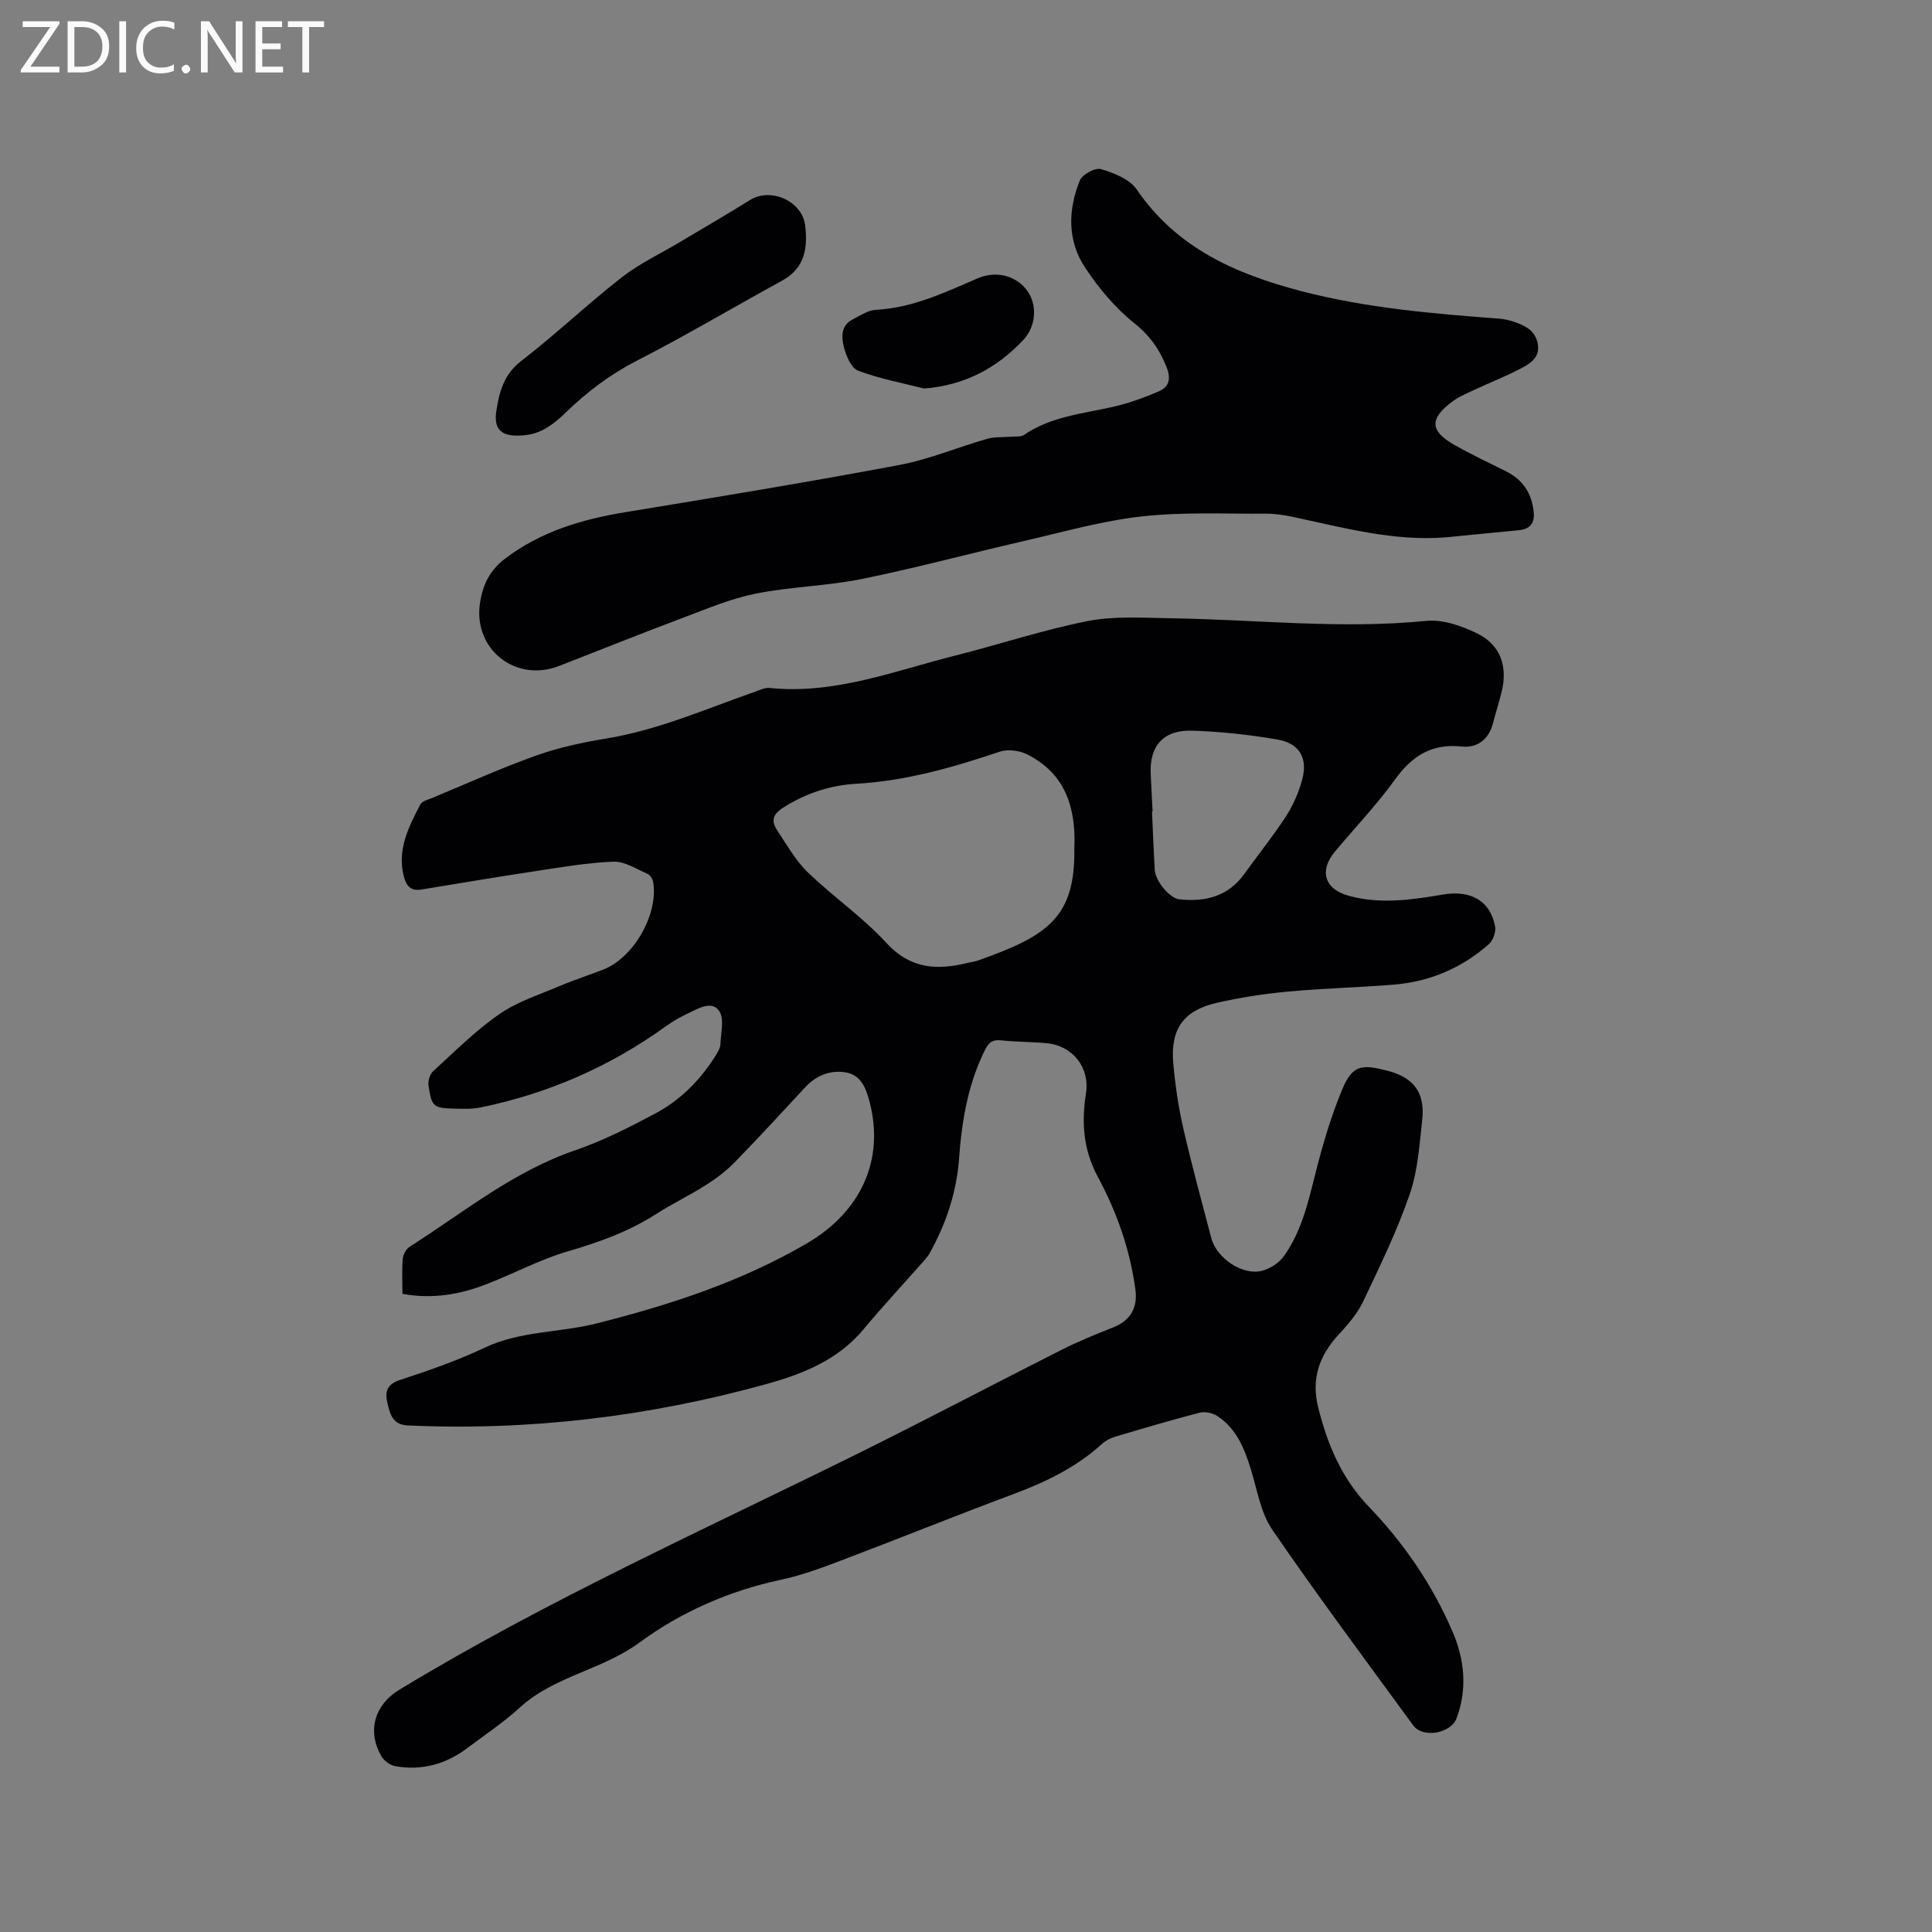
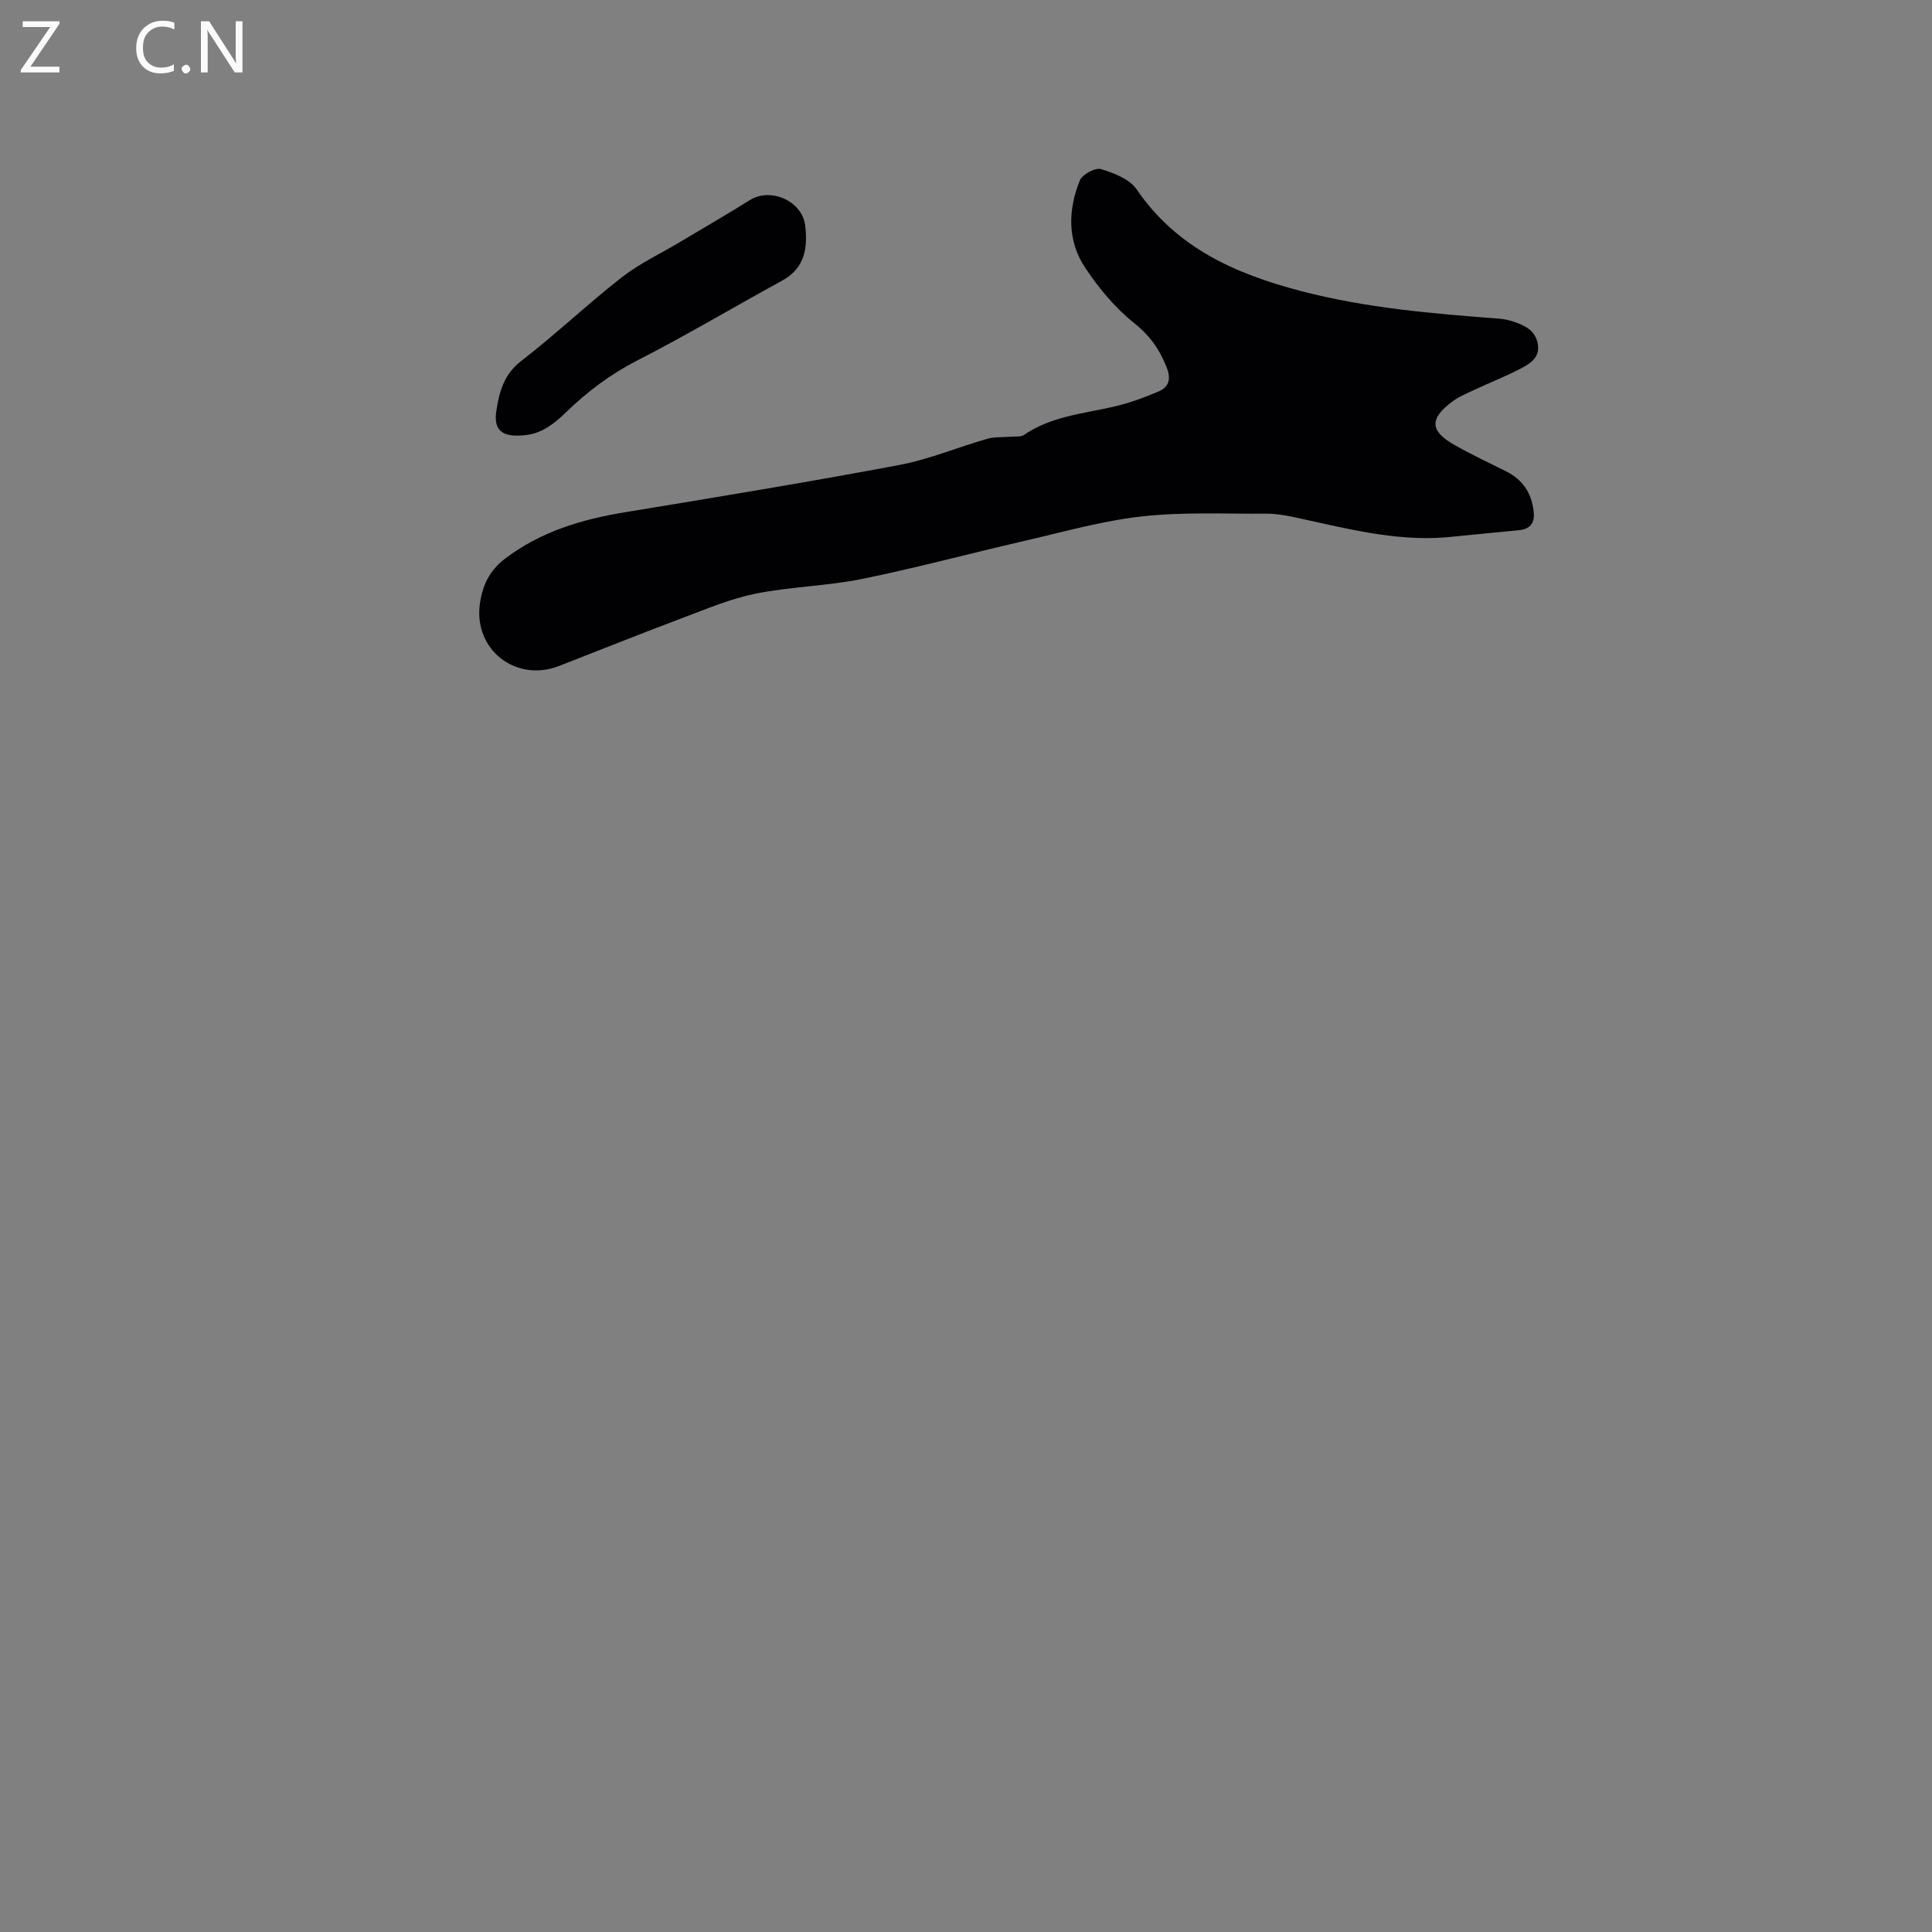
<svg xmlns="http://www.w3.org/2000/svg" enable-background="new 0 0 400 400" viewBox="0 0 400 400">
  <rect x="0" y="0" width="400" height="400" fill="#808080" stroke="none" />
-   <path d="m83.32 267.88c0-2.65-.13-4.99.07-7.3.08-.87.71-2.01 1.45-2.47 11.13-7.09 21.42-15.56 34.2-19.94 5.75-1.97 11.27-4.77 16.65-7.64 5.3-2.83 9.47-7.1 12.64-12.25.38-.62.79-1.36.82-2.05.08-2.35.85-5.3-.25-6.92-1.51-2.21-4.28-.54-6.36.45-1.6.76-3.18 1.63-4.61 2.67-11.59 8.37-24.4 13.97-38.39 16.85-1.74.36-3.59.3-5.39.25-4.44-.11-4.77-.35-5.43-4.77-.14-.94.27-2.35.95-2.97 4.46-4.07 8.78-8.41 13.72-11.83 3.76-2.6 8.34-4.05 12.62-5.87 2.92-1.24 5.96-2.2 8.91-3.36 6.33-2.5 11.42-11.45 10.31-18.15-.1-.62-.66-1.44-1.21-1.68-2.29-.99-4.7-2.59-7.01-2.5-5.44.21-10.87 1.16-16.28 1.98-7.84 1.18-15.66 2.51-23.49 3.79-2.07.34-3.07-.62-3.59-2.57-1.52-5.64.95-10.38 3.39-15.08.35-.68 1.59-.96 2.46-1.32 7.14-2.96 14.19-6.16 21.47-8.76 4.65-1.66 9.58-2.72 14.46-3.52 10.77-1.75 20.67-6.13 30.85-9.69.99-.35 2.06-.9 3.04-.8 13.5 1.4 25.88-3.54 38.56-6.73 9.14-2.3 18.12-5.31 27.34-7.12 5.5-1.08 11.34-.66 17.02-.58 17.67.26 35.31 2.3 53.03.55 3.43-.34 7.35 1.02 10.56 2.59 4.85 2.38 6.36 6.83 5.07 12.1-.53 2.16-1.22 4.28-1.77 6.43-.86 3.39-3.24 5.24-6.49 4.89-6.21-.67-10.27 1.93-13.81 6.82-3.78 5.23-8.26 9.94-12.42 14.9-3.34 3.98-2.2 7.78 2.75 9.16 6.53 1.82 13.03.88 19.54-.23 5.88-.99 9.81 1.32 10.84 6.54.22 1.14-.39 2.94-1.27 3.71-5.64 4.99-12.32 7.82-19.84 8.41-7.29.58-14.61.76-21.89 1.44-4.93.46-9.88 1.22-14.71 2.34-6.81 1.58-9.53 5.44-8.92 12.45.39 4.52 1.06 9.05 2.07 13.47 1.74 7.63 3.82 15.19 5.81 22.77 1.1 4.17 6.49 7.81 10.5 6.76 1.68-.44 3.52-1.62 4.52-3.02 3.71-5.17 5.06-11.31 6.6-17.39 1.47-5.82 3.19-11.63 5.49-17.16 2.16-5.18 4.16-5.19 9.5-3.81 5.61 1.46 7.62 4.86 7.06 10.06-.56 5.23-.92 10.65-2.62 15.56-2.62 7.57-6.16 14.85-9.61 22.11-1.19 2.51-3.12 4.75-5.03 6.81-4.06 4.37-5.77 9.2-4.28 15.14 1.93 7.69 4.82 14.66 10.53 20.6 7.21 7.5 13.11 16.12 17.26 25.76 2.51 5.82 3.13 11.86.87 17.97-1.18 3.17-6.99 4.22-8.99 1.49-9.82-13.44-19.77-26.79-29.18-40.51-2.42-3.53-3.12-8.26-4.43-12.5-1.34-4.34-3-8.45-6.95-11.04-.98-.64-2.57-.97-3.68-.68-5.84 1.51-11.63 3.23-17.41 4.95-.98.29-1.99.79-2.74 1.47-5.35 4.87-11.67 7.92-18.39 10.43-11.99 4.47-23.87 9.28-35.84 13.81-4.05 1.54-8.17 3.05-12.4 3.95-10.66 2.26-20.71 6.74-29.13 12.94-7.83 5.76-17.69 6.95-24.84 13.51-3.35 3.07-7.18 5.6-10.82 8.35-4.45 3.36-9.45 4.75-14.95 3.76-1.06-.19-2.31-1.09-2.85-2.02-3.04-5.23-1.43-10.68 3.67-13.78 30.76-18.67 63.56-33.34 95.72-49.29 13.85-6.87 27.53-14.09 41.33-21.06 3.48-1.76 7.11-3.25 10.74-4.67 3.61-1.41 5.14-4.08 4.63-7.87-1.12-8.3-3.86-16.06-7.8-23.36-2.98-5.53-3.39-11.22-2.43-17.23.84-5.32-2.73-9.89-8.11-10.39-3.16-.3-6.36-.27-9.51-.6-1.82-.19-2.58.54-3.34 2.08-3.49 7.08-4.76 14.66-5.32 22.42-.51 7-2.69 13.47-6.08 19.56-.25.46-.57.89-.92 1.28-4.26 4.83-8.65 9.55-12.78 14.49-5.31 6.37-12.54 9.24-20.16 11.35-24.29 6.72-49.01 9.7-74.22 8.55-3.16-.14-3.66-2.42-4.2-4.67-.54-2.27-.13-3.84 2.61-4.74 5.93-1.95 11.87-4 17.5-6.67 7.39-3.51 15.49-3.1 23.14-5.02 15.15-3.82 29.92-8.62 43.5-16.53 11.44-6.66 16.15-17.42 13.12-29.25-.75-2.91-1.78-5.72-5.06-6.23-3.14-.48-6.01.63-8.27 3.07-4.83 5.21-9.64 10.44-14.6 15.53-1.75 1.79-3.79 3.35-5.91 4.69-3.39 2.16-7.04 3.91-10.43 6.08-5.68 3.64-11.86 5.84-18.32 7.73-5.85 1.71-11.31 4.7-17.03 6.87-5.38 2.05-10.97 3.02-17.13 1.9zm139.11-92.14c.37-8.41-1.77-15.63-9.92-19.62-1.59-.78-3.95-1.02-5.6-.47-9.66 3.26-19.37 6.03-29.63 6.62-5.45.31-10.53 2-15.21 4.99-2.15 1.38-2.4 2.81-1.16 4.66 1.99 2.97 3.78 6.22 6.31 8.66 5.24 5.07 11.38 9.28 16.29 14.63 5.02 5.48 10.58 5.7 16.94 4.12.72-.18 1.47-.26 2.16-.51 14.24-5.06 20-8.81 19.82-23.08zm16.2-7.73c-.04 0-.08 0-.12.01.18 4.02.33 8.05.57 12.06.14 2.34 3.08 5.91 5.12 6.12 5.37.56 10.1-.6 13.45-5.3 2.83-3.96 5.92-7.76 8.57-11.84 1.47-2.27 2.61-4.87 3.34-7.48 1.28-4.56-.43-7.66-5.09-8.47-5.81-1.01-11.73-1.64-17.63-1.83-6.03-.2-8.93 3.22-8.59 9.11.13 2.54.25 5.08.38 7.62z" fill="#010104" />
  <path d="m299.48 111.24c-10.9.89-21.27-1.98-31.73-4.21-1.85-.39-3.77-.69-5.65-.68-8.58.06-17.23-.38-25.72.57-8.26.93-16.37 3.25-24.51 5.12-11.14 2.56-22.19 5.55-33.38 7.82-7.24 1.47-14.76 1.59-22 3.04-5.13 1.02-10.06 3.11-15 4.97-8.62 3.24-17.16 6.67-25.74 10.01-8.98 3.49-17.75-3.41-16.39-12.91.54-3.76 1.97-6.86 5.24-9.33 7.43-5.63 15.89-8.12 24.89-9.6 18.91-3.11 37.82-6.22 56.65-9.76 6.2-1.16 12.13-3.68 18.23-5.42 1.56-.45 3.29-.3 4.94-.45.92-.08 2.04.09 2.71-.37 5.53-3.79 12.02-4.37 18.29-5.78 3.27-.73 6.47-1.89 9.56-3.21 2.07-.88 2.65-2.5 1.69-4.94-1.46-3.73-3.45-6.59-6.71-9.19-3.97-3.17-7.4-7.3-10.22-11.56-3.68-5.56-3.51-11.93-1.07-17.99.5-1.25 3.2-2.71 4.37-2.36 2.69.8 5.94 2.06 7.4 4.2 8.29 12.12 20.41 17.48 33.99 21.04 13.52 3.54 27.3 4.68 41.13 5.73.94.07 1.88.29 2.78.58 2.38.76 4.62 1.79 5.14 4.59.55 2.95-1.67 4.19-3.71 5.25-2.99 1.55-6.15 2.79-9.21 4.22-1.62.76-3.32 1.45-4.74 2.5-4.78 3.56-4.69 6.1.37 8.97 3.49 1.98 7.14 3.7 10.73 5.49 3.41 1.7 5.25 4.42 5.71 8.21.3 2.52-.68 3.77-3.19 4-4.96.46-9.91.97-14.85 1.45z" fill="#010104" />
  <path d="m107.13 90.19c-3.46.03-4.92-1.47-4.37-5.1.6-3.95 1.55-7.59 5.18-10.38 7.13-5.49 13.67-11.74 20.76-17.27 3.72-2.9 8.1-4.95 12.18-7.39 4.81-2.88 9.67-5.68 14.42-8.65 4.23-2.64 10.78.18 11.4 5.28.56 4.56-.02 8.83-4.76 11.42-10.02 5.47-19.84 11.33-30 16.53-5.57 2.85-10.37 6.47-14.8 10.77-3.74 3.62-6.26 4.76-10.01 4.79z" fill="#010104" />
-   <path d="m191.32 80.44c-4.58-1.17-9.28-2.03-13.66-3.7-1.44-.55-2.5-3.12-2.96-4.96-.49-1.95-.62-4.36 1.75-5.6 1.58-.82 3.24-1.95 4.91-2.04 7.61-.4 14.28-3.6 21.07-6.52 3.77-1.62 7.85-.61 10.18 2.48 2.15 2.85 1.99 7.35-.73 10.26-5.49 5.87-12.15 9.41-20.56 10.08z" fill="#010104" />
+   <path d="m191.32 80.44z" fill="#010104" />
  <g fill="#fbfafa">
    <path d="m12.4 4.8-6.1 9h6v1.2h-8v-.5l6.1-8.9h-5.7v-1.2h7.6v.4z" />
-     <path d="m14 15v-10.6h3c1.6 0 2.9.5 4 1.4s1.6 2.2 1.6 3.8-.5 3-1.6 3.9-2.4 1.5-4 1.5zm1.4-9.4v8.2h1.6c1.3 0 2.4-.4 3.1-1.1s1.1-1.8 1.1-3.1-.4-2.3-1.2-3-1.8-1-3.1-1z" />
-     <path d="m26.1 4.4v10.6h-1.4v-10.6z" />
    <path d="m36.1 14.6c-.8.4-1.8.6-2.9.6-1.5 0-2.7-.5-3.6-1.4s-1.4-2.2-1.4-3.8c0-1.7.5-3.1 1.5-4.1s2.3-1.6 3.9-1.6c1 0 1.8.1 2.5.4v1.4c-.8-.4-1.6-.6-2.5-.6-1.2 0-2.1.4-2.9 1.2s-1.1 1.8-1.1 3.2c0 1.3.3 2.3 1 3s1.6 1.1 2.7 1.1c1 0 2-.2 2.7-.7v1.3z" />
    <path d="m37.6 14.3c0-.2.1-.5.3-.6s.4-.3.6-.3c.3 0 .5.1.6.3s.3.4.3.6-.1.4-.3.6-.4.3-.6.3c-.3 0-.5-.1-.6-.3s-.3-.4-.3-.6z" />
    <path d="m50.2 15h-1.6l-5.3-8.2c-.2-.2-.3-.5-.4-.7 0 .2.1.7.1 1.5v7.4h-1.4v-10.6h1.7l5.2 8.1c.2.4.4.6.4.7 0-.3-.1-.8-.1-1.5v-7.3h1.4z" />
-     <path d="m58.6 15h-5.7v-10.6h5.5v1.2h-4.1v3.4h3.8v1.2h-3.8v3.6h4.3z" />
-     <path d="m67.1 5.6h-3.1v9.4h-1.4v-9.4h-3v-1.2h7.5z" />
  </g>
</svg>